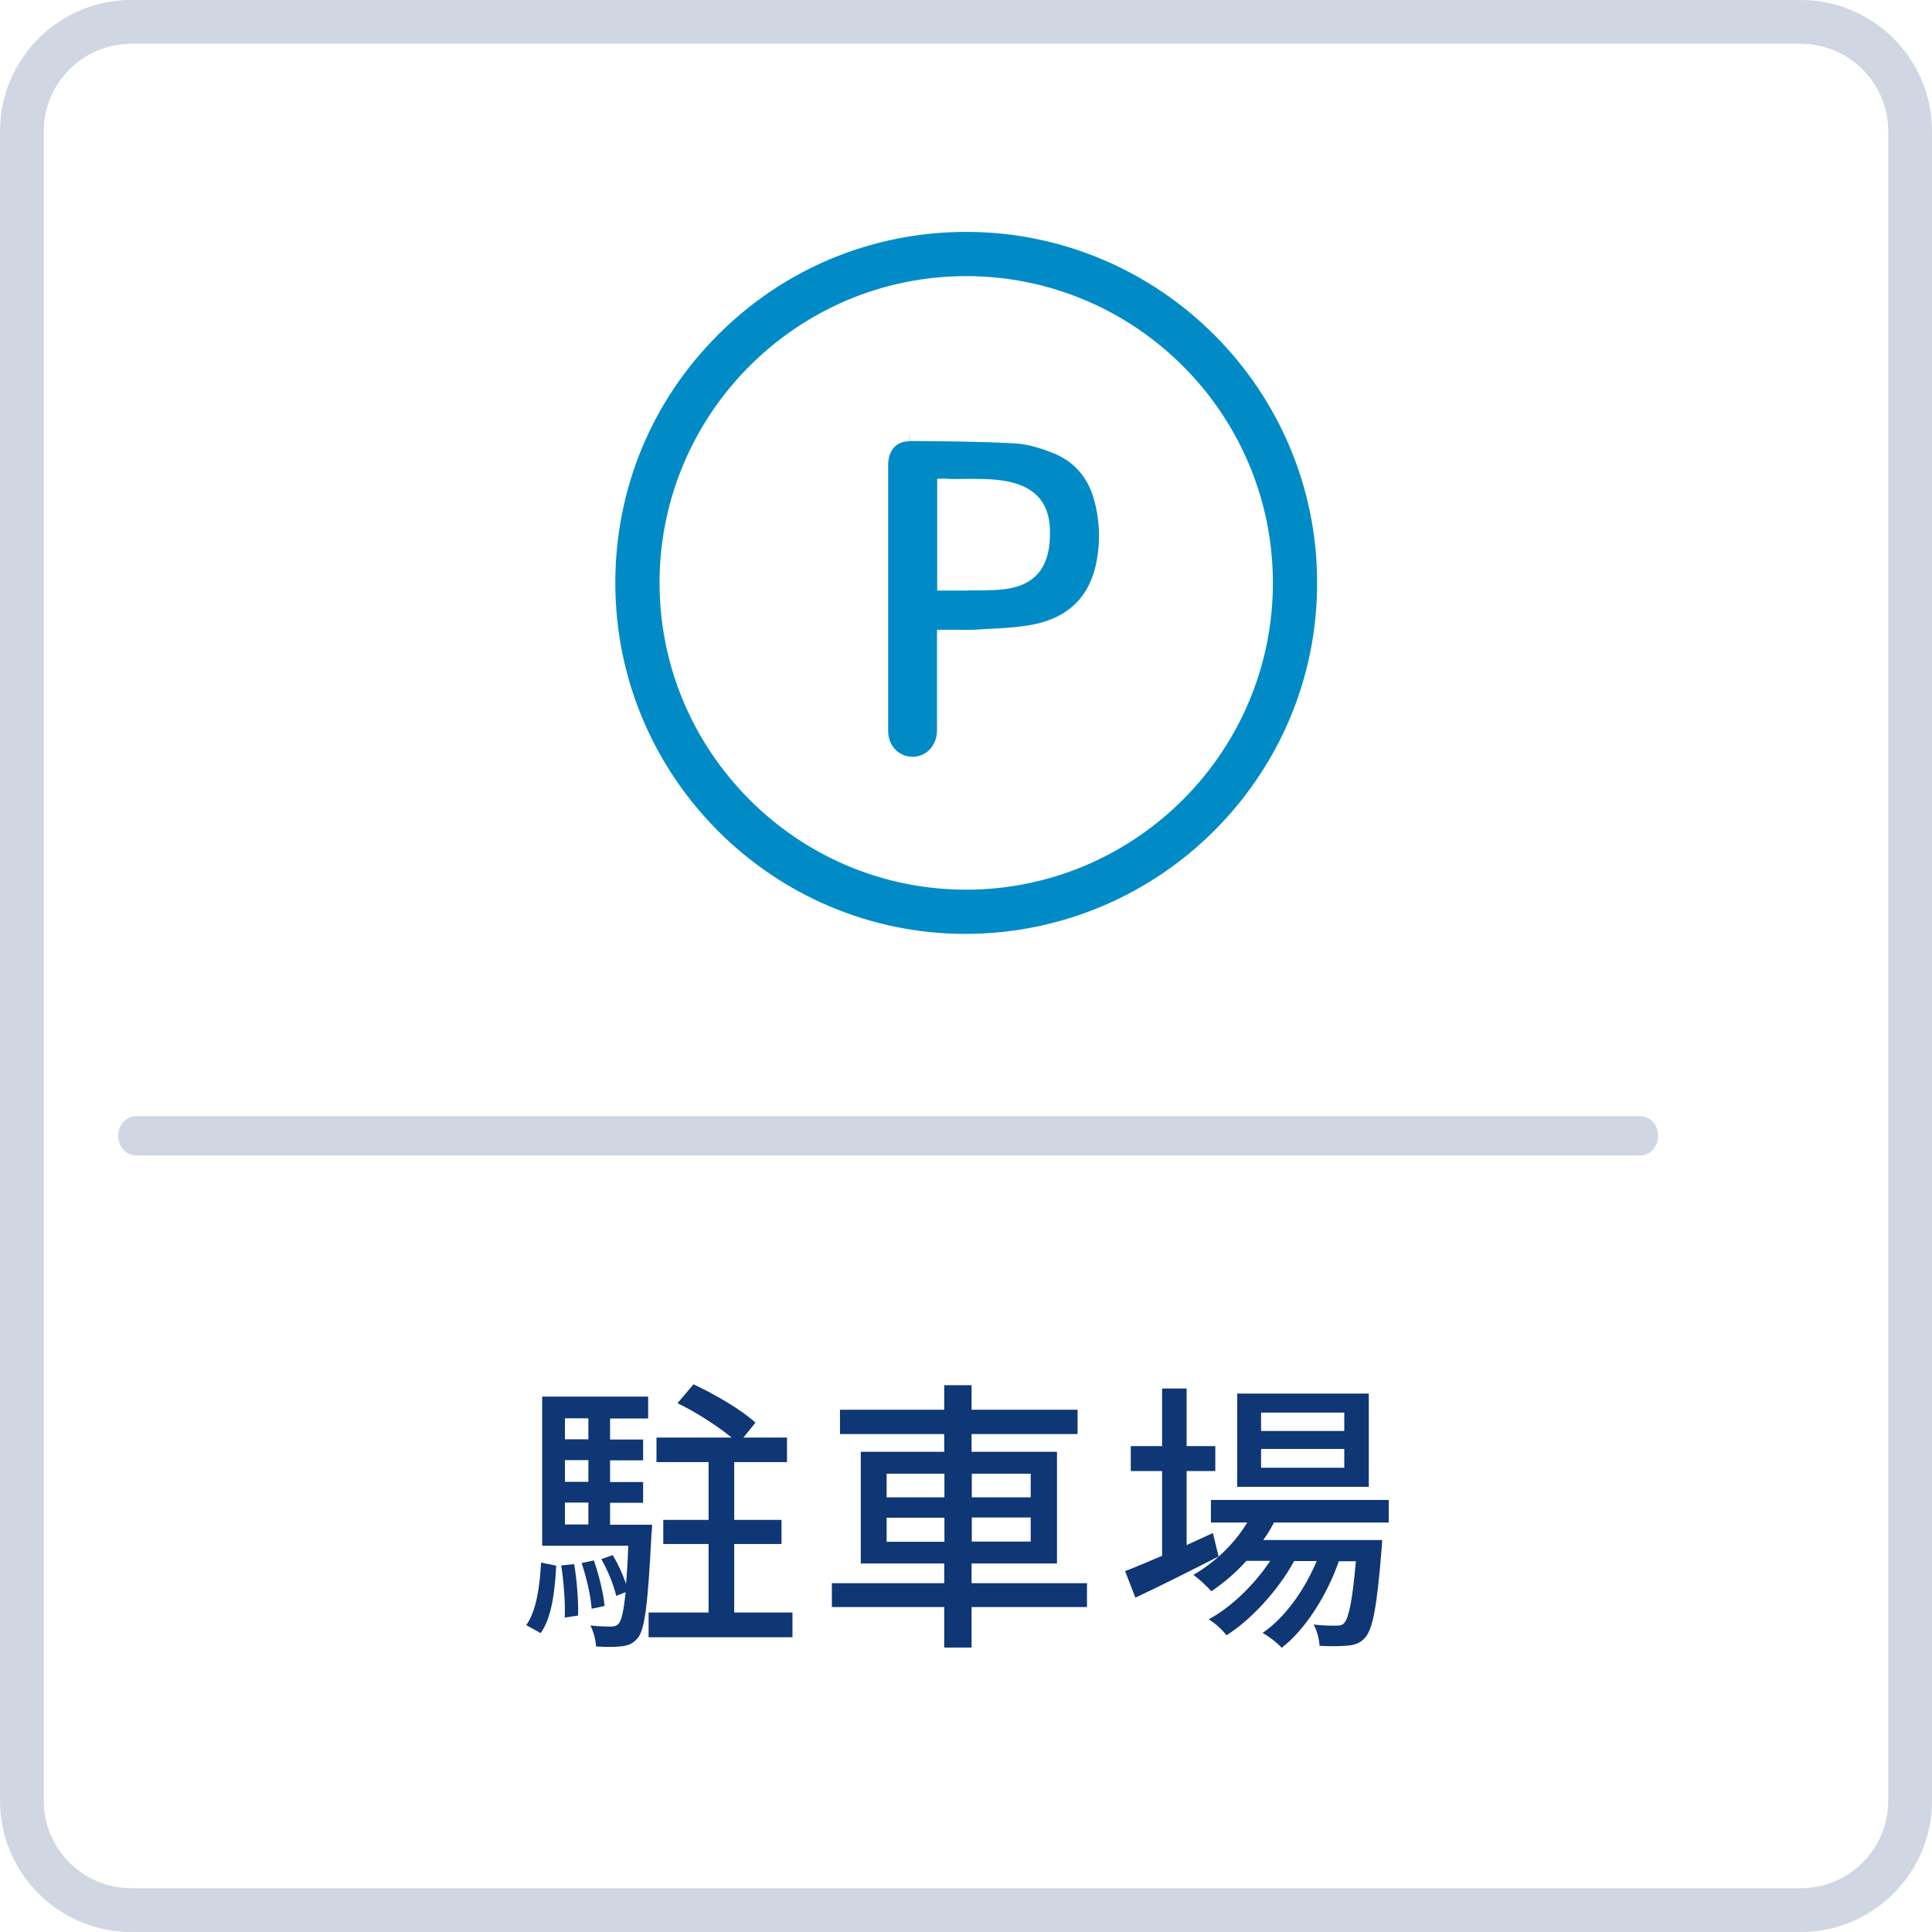
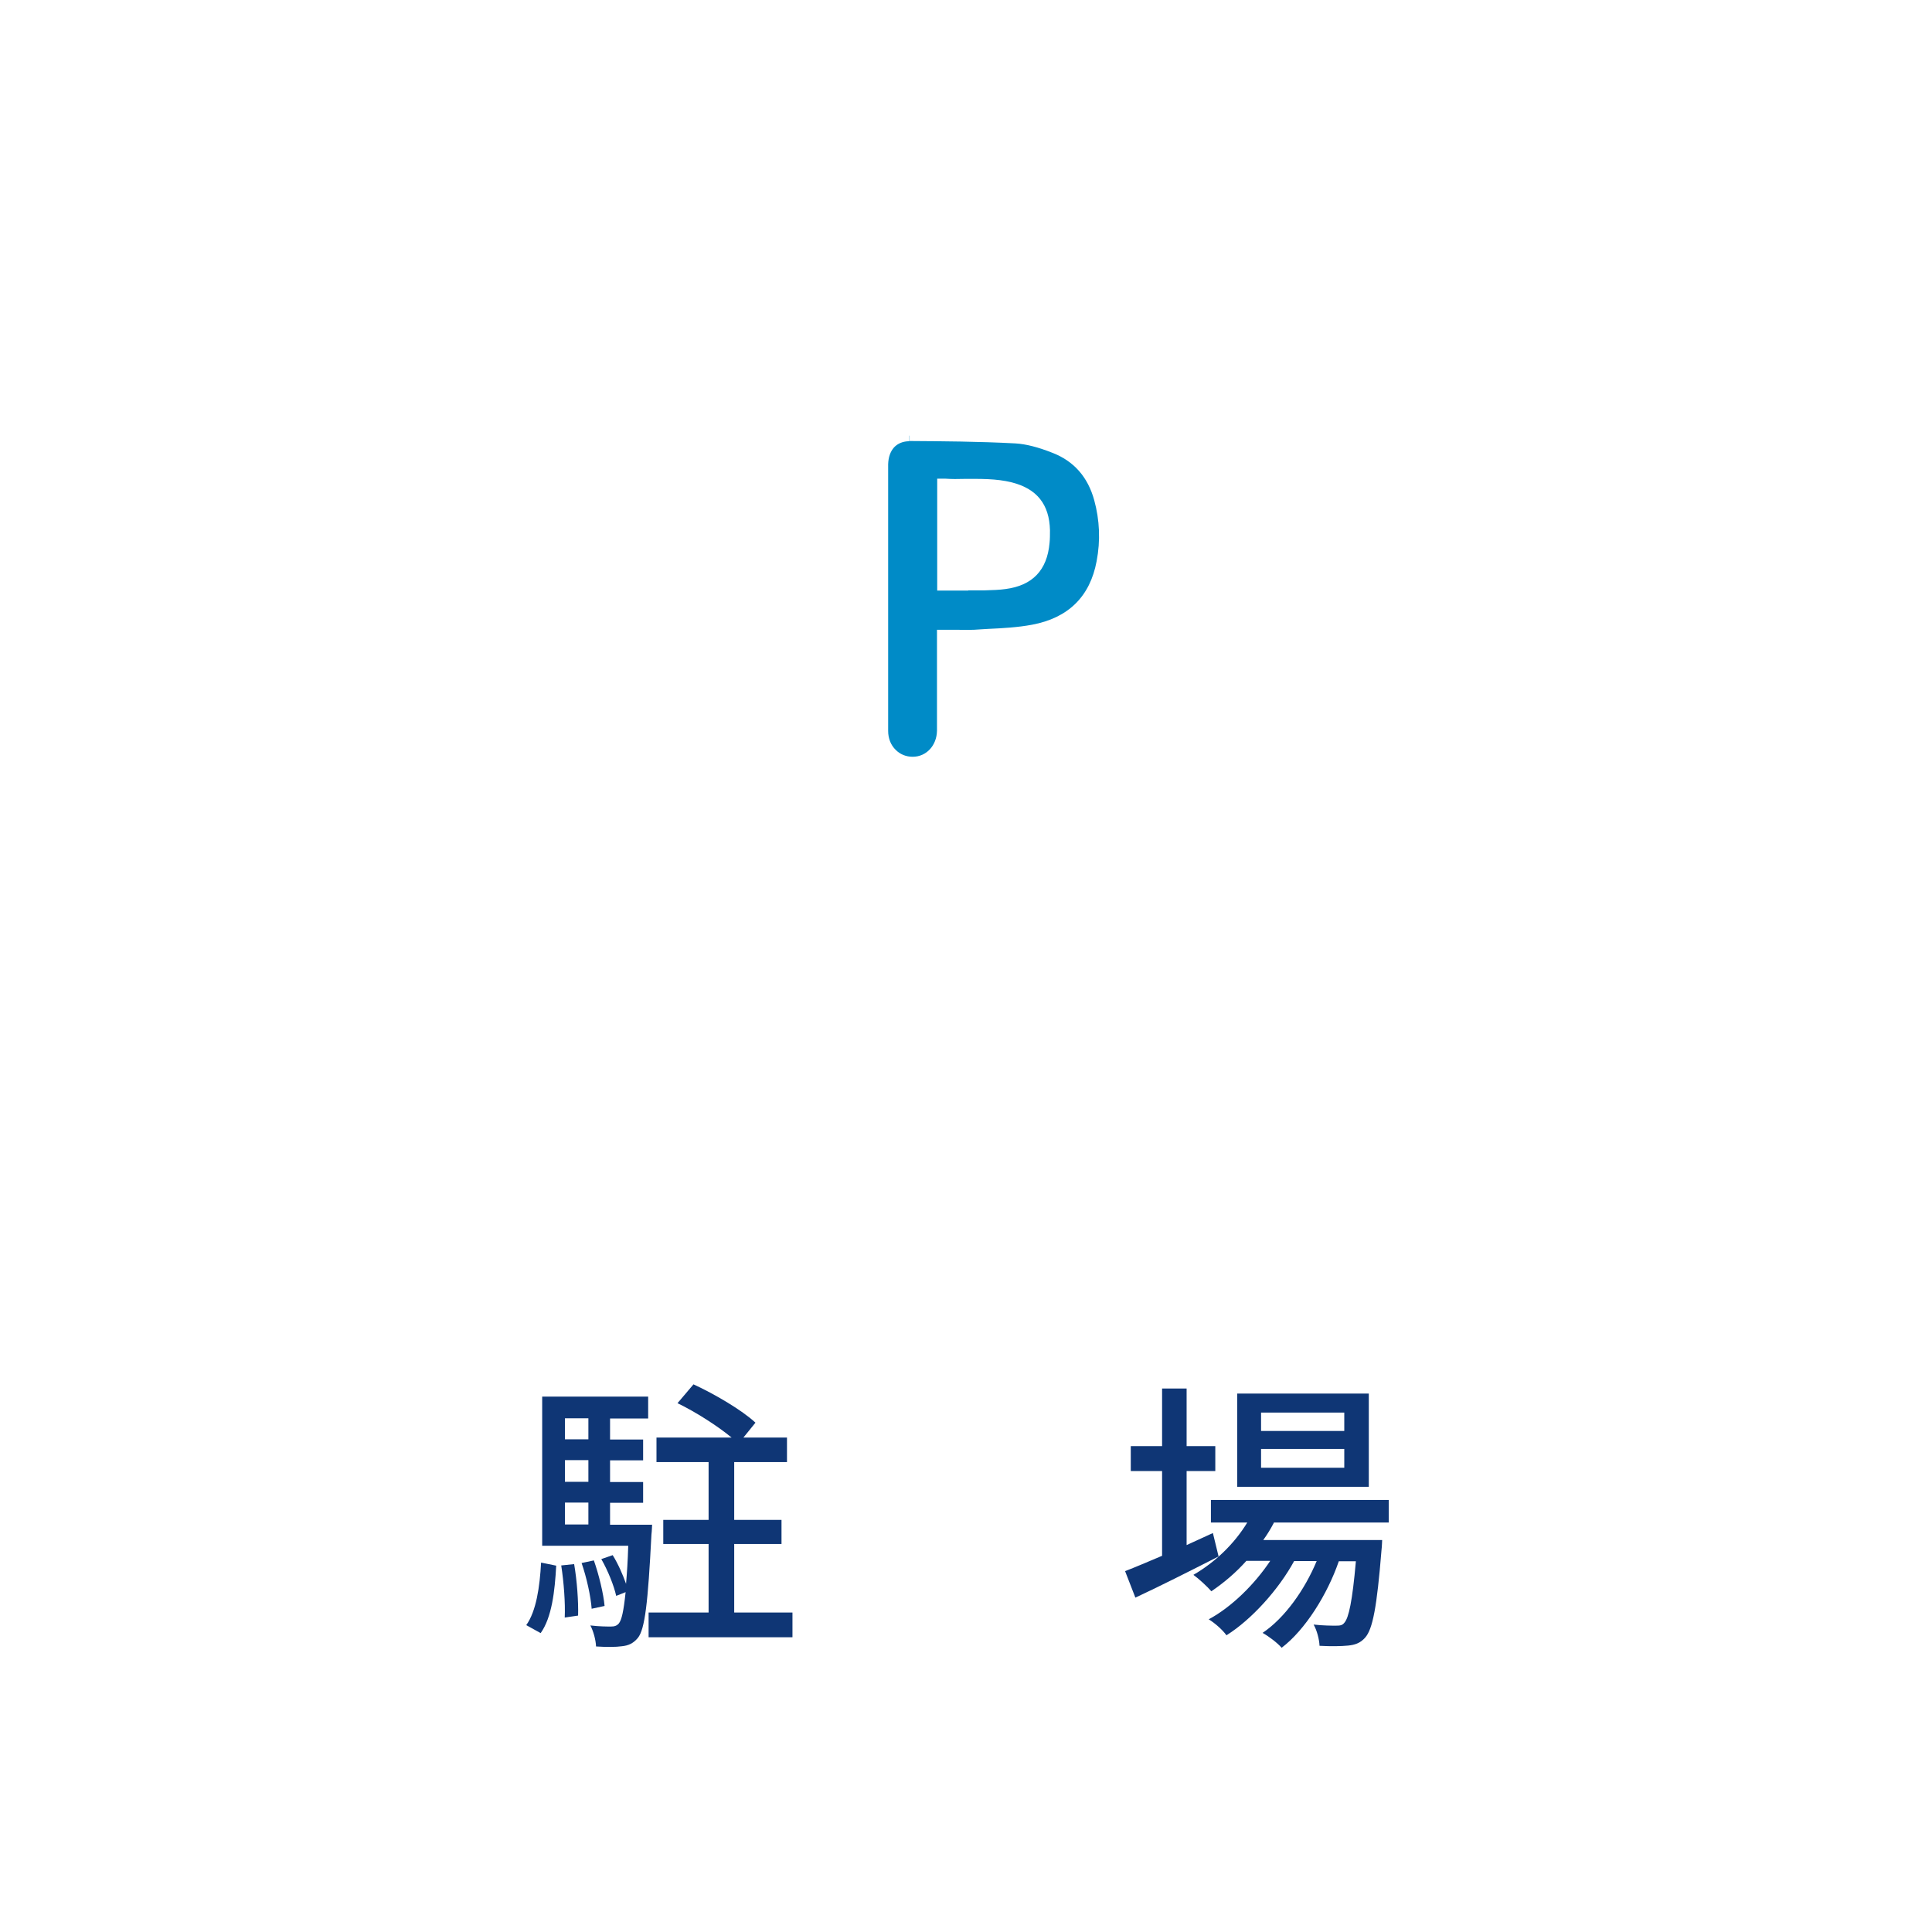
<svg xmlns="http://www.w3.org/2000/svg" id="_レイヤー_2" viewBox="0 0 88.23 88.23">
  <defs>
    <style>.cls-1{fill:#008bc7;}.cls-2{fill:#d0d6e2;}.cls-3{fill:#0f3675;}</style>
  </defs>
  <g id="_レイヤー_1-2">
    <g>
-       <path class="cls-2" d="M82.24,88.23H5.99c-3.3,0-5.99-2.69-5.99-5.99V5.99C0,2.69,2.69,0,5.99,0H82.24c3.3,0,5.99,2.69,5.99,5.99V82.24c0,3.3-2.69,5.99-5.99,5.99ZM5.99,2c-2.2,0-3.99,1.79-3.99,3.99V82.24c0,2.2,1.79,3.99,3.99,3.99H82.24c2.2,0,3.99-1.79,3.99-3.99V5.99c0-2.2-1.79-3.99-3.99-3.99H5.99Z" />
      <g>
        <path class="cls-3" d="M24.03,74.22c.46-.64,.62-1.75,.68-2.86l.69,.14c-.06,1.16-.2,2.37-.71,3.08l-.65-.36Zm5.75-4.6s-.01,.31-.03,.46c-.16,3.15-.3,4.32-.62,4.72-.21,.25-.43,.35-.73,.38-.27,.04-.71,.04-1.18,.01-.01-.29-.12-.7-.26-.96,.4,.05,.77,.05,.94,.05,.16,0,.26-.03,.36-.14,.13-.16,.22-.56,.31-1.43l-.43,.17c-.1-.46-.38-1.16-.68-1.68l.52-.18c.25,.4,.47,.91,.61,1.31,.04-.47,.08-1.04,.1-1.74h-3.93v-6.81h4.84v1h-1.74v.96h1.51v.95h-1.51v.99h1.51v.95h-1.51v1h1.91Zm-3.56,1.81c.13,.75,.2,1.72,.18,2.35l-.61,.09c.03-.65-.04-1.61-.16-2.38l.58-.06Zm-.42-6.66v.96h1.07v-.96h-1.07Zm1.07,1.91h-1.07v.99h1.07v-.99Zm-1.07,2.94h1.07v-1h-1.07v1Zm1.22,3.85c-.04-.56-.23-1.43-.46-2.09l.56-.12c.23,.65,.44,1.52,.49,2.08l-.6,.13Zm9.17,.17v1.13h-6.57v-1.13h2.74v-3.13h-2.07v-1.1h2.07v-2.64h-2.38v-1.12h3.43c-.64-.53-1.64-1.17-2.47-1.57l.73-.86c.96,.44,2.22,1.18,2.83,1.75l-.55,.68h1.99v1.12h-2.41v2.64h2.16v1.1h-2.16v3.13h2.64Z" />
-         <path class="cls-3" d="M49.64,73.39h-5.27v1.85h-1.25v-1.85h-5.13v-1.09h5.13v-.9h-3.81v-5.1h3.81v-.81h-4.76v-1.11h4.76v-1.12h1.25v1.12h4.84v1.11h-4.84v.81h3.9v5.1h-3.9v.9h5.27v1.09Zm-9.15-5.01h2.64v-1.08h-2.64v1.08Zm2.64,2.03v-1.1h-2.64v1.1h2.64Zm1.25-3.11v1.08h2.69v-1.08h-2.69Zm2.69,2h-2.69v1.1h2.69v-1.1Z" />
        <path class="cls-3" d="M55.65,71.08c-1.3,.66-2.7,1.37-3.8,1.88l-.47-1.21c.47-.18,1.05-.43,1.69-.7v-3.87h-1.43v-1.14h1.43v-2.63h1.12v2.63h1.31v1.14h-1.31v3.38c.39-.18,.79-.36,1.2-.55l.26,1.07Zm2.52-1.53c-.14,.27-.3,.53-.48,.78h5.43s-.01,.3-.03,.46c-.21,2.6-.4,3.61-.75,4-.22,.25-.47,.33-.78,.36-.3,.03-.78,.04-1.3,.01-.01-.29-.12-.71-.27-.97,.44,.05,.84,.05,1.01,.05,.2,0,.3-.01,.4-.14,.19-.22,.36-.96,.52-2.8h-.78c-.52,1.51-1.53,3.13-2.61,3.95-.19-.22-.57-.51-.87-.68,1.01-.68,1.92-1.96,2.47-3.28h-1.03c-.7,1.29-1.94,2.67-3.09,3.39-.18-.25-.52-.55-.81-.73,1.03-.55,2.09-1.59,2.81-2.67h-1.09c-.49,.55-1.04,1.01-1.6,1.39-.17-.2-.58-.58-.82-.75,.97-.56,1.86-1.4,2.46-2.39h-1.66v-1.03h8.12v1.03h-5.25Zm4.34-1.65h-6.01v-4.26h6.01v4.26Zm-1.12-3.39h-3.8v.84h3.8v-.84Zm0,1.66h-3.8v.86h3.8v-.86Z" />
      </g>
      <g id="LW7f6x">
        <g>
-           <path class="cls-1" d="M44.13,10.59c-4.29,0-8.32,1.67-11.35,4.71-3.03,3.03-4.69,7.06-4.68,11.35,.01,8.82,7.19,16,16,16,8.87-.02,16.06-7.21,16.05-16.04,0-8.83-7.19-16.01-16.01-16.02h0Zm0,30.04h0c-3.73,0-7.25-1.46-9.9-4.11-2.65-2.66-4.11-6.18-4.11-9.92,.01-7.71,6.29-13.99,14-13.99,7.73,0,14.01,6.29,14.01,14.01,0,7.72-6.28,14-14,14.01Z" />
          <path class="cls-1" d="M41.53,19.9v.25c-.29,0-.53,.1-.7,.28-.17,.19-.26,.45-.27,.77,0,4.06,0,8.12,0,12.18,0,.34,.12,.65,.35,.87,.2,.2,.47,.31,.77,.31,.63,0,1.1-.52,1.11-1.19,0-.9,0-1.8,0-2.7v-1.91h.35c.15,0,.3,0,.45,0,.33,0,.61,.01,.89,0,.21-.01,.43-.03,.65-.04,.67-.03,1.36-.07,2-.19,1.66-.31,2.65-1.29,2.95-2.9,.18-.94,.14-1.88-.11-2.79-.29-1.05-.92-1.77-1.88-2.15-.68-.27-1.23-.41-1.71-.44-1.67-.09-3.38-.1-4.84-.11v-.25Zm2.69,7.07h-1.42v-5.11h.37c.29,.02,.58,.02,.86,.01,.73,0,1.46-.02,2.18,.16,1.14,.29,1.71,1,1.74,2.18,0,.22,0,.41-.02,.59-.11,1.24-.78,1.94-2.01,2.1-.28,.04-.58,.05-.95,.06-.25,0-.5,0-.75,0Z" />
        </g>
      </g>
-       <path class="cls-2" d="M6.27,52.77H74.85c1.16,0,1.16-1.8,0-1.8H6.27c-1.16,0-1.16,1.8,0,1.8h0Z" />
    </g>
  </g>
</svg>